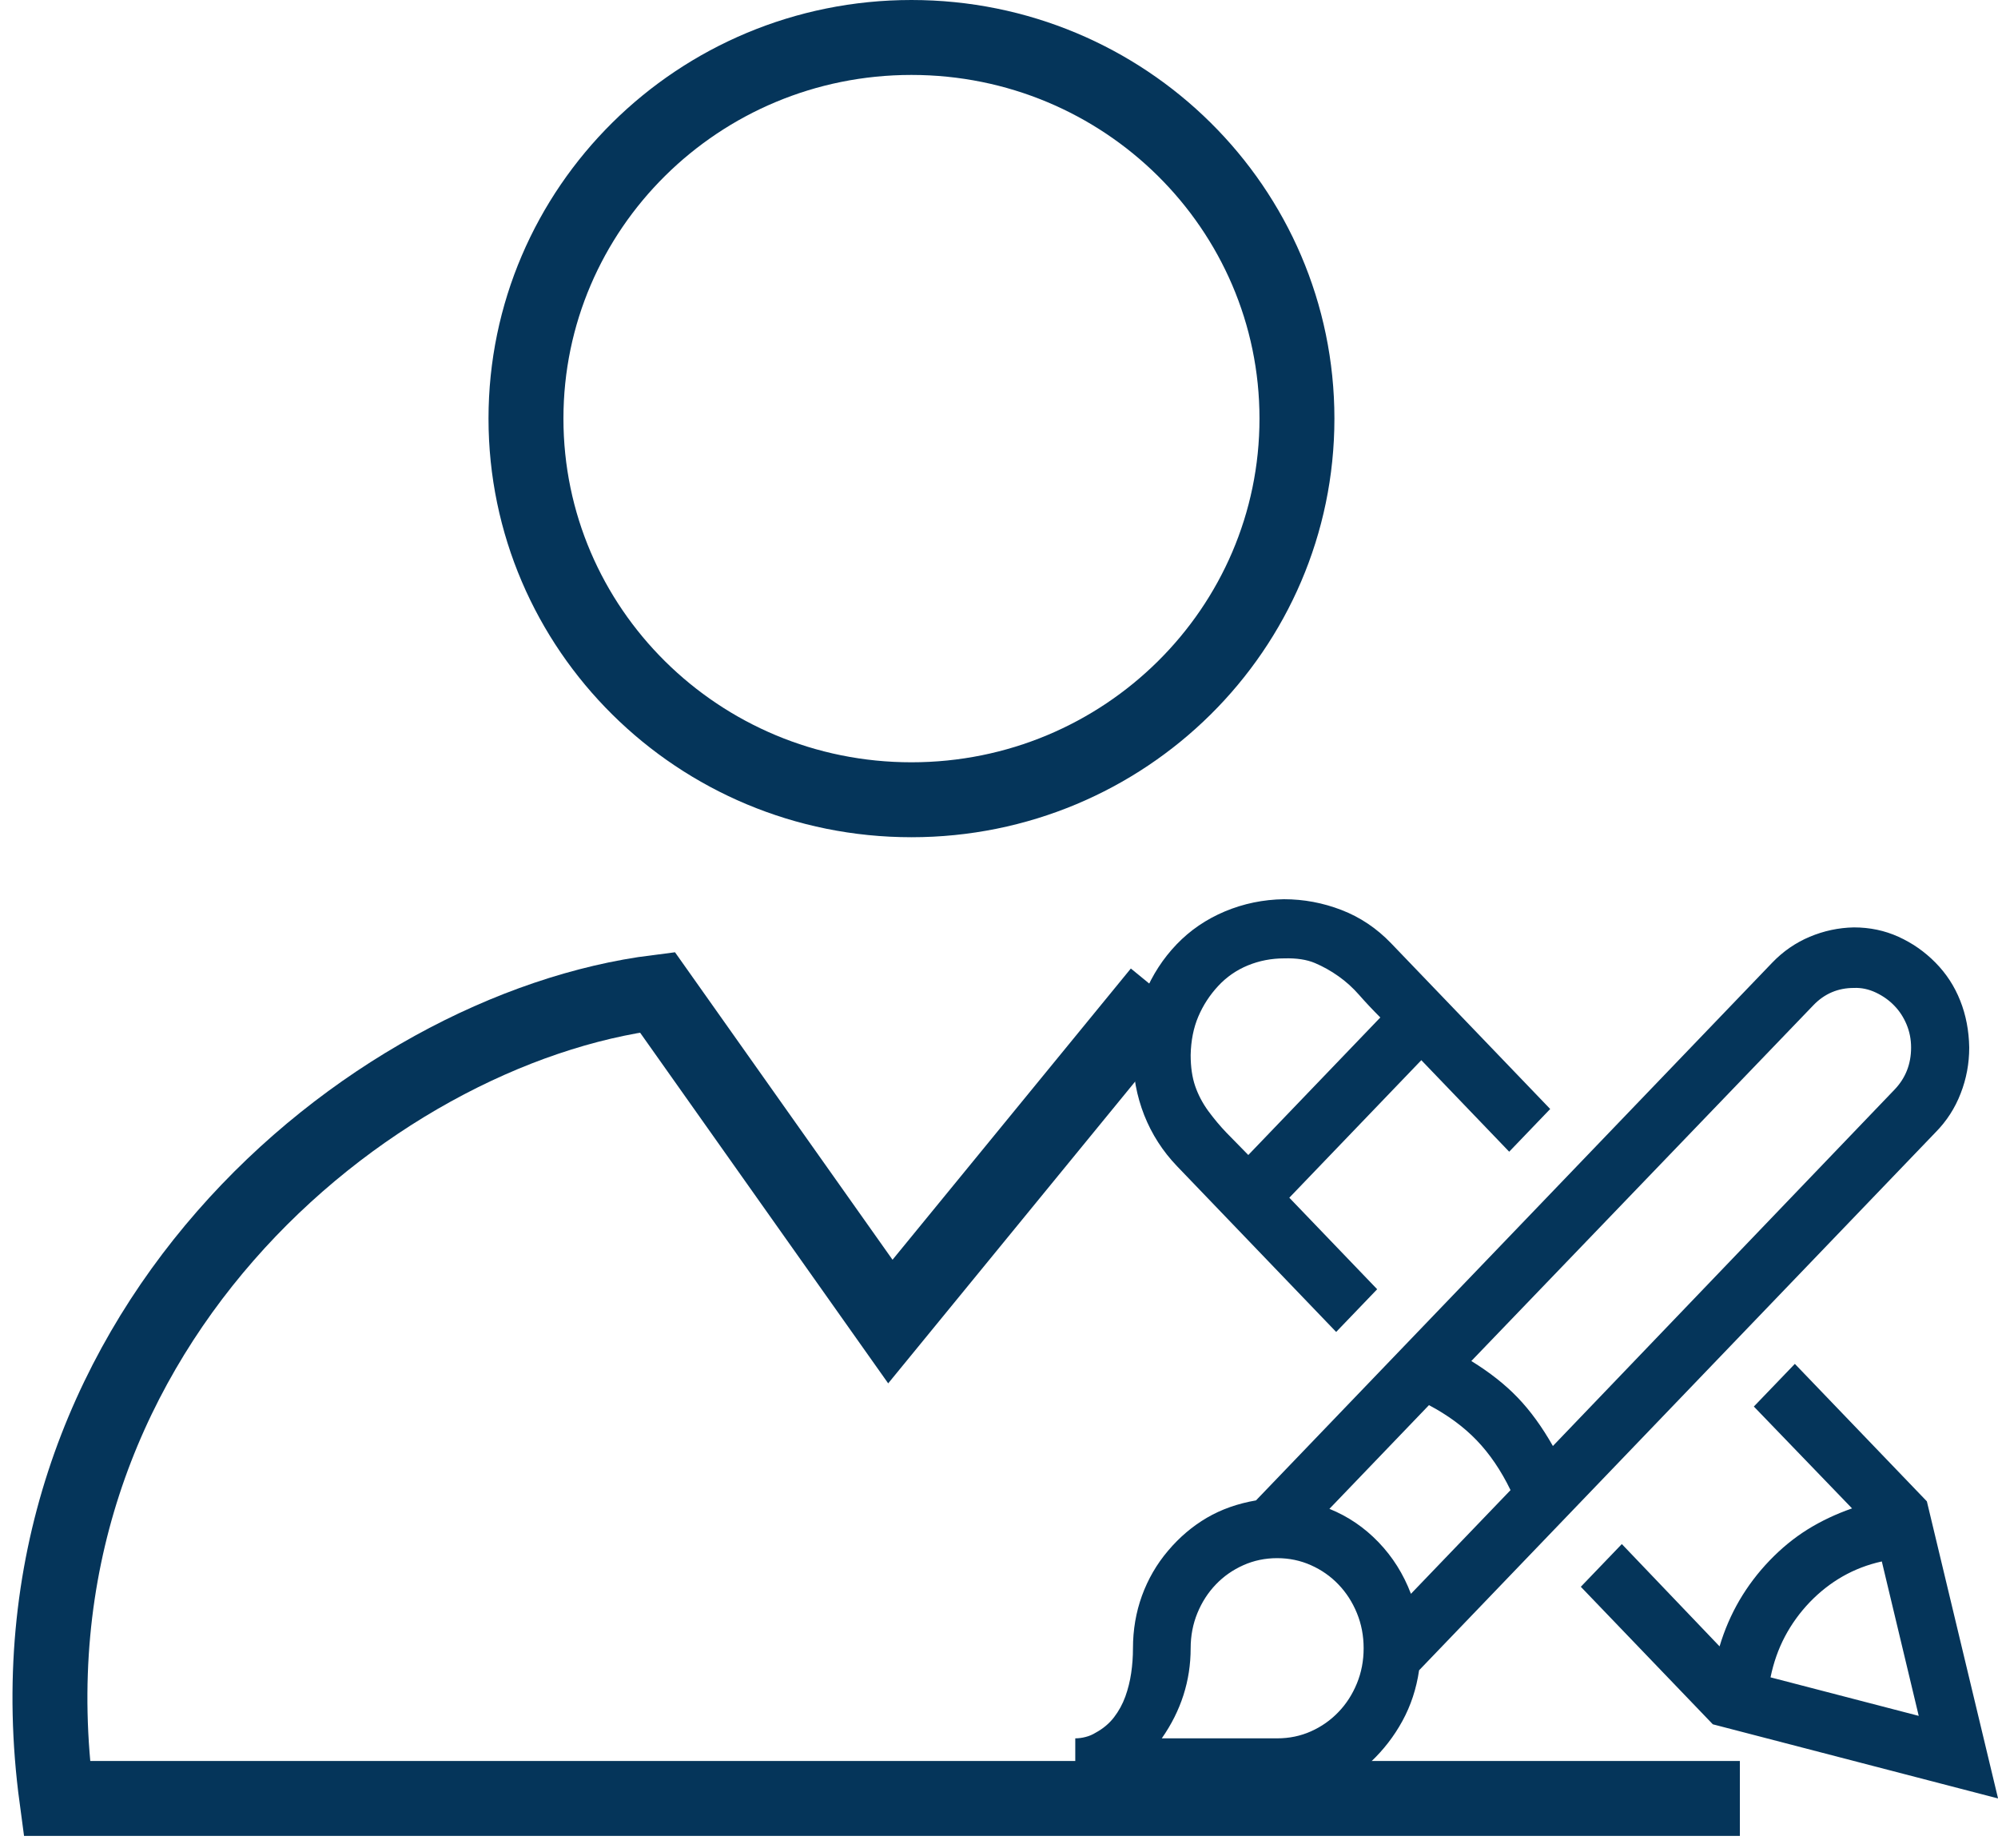
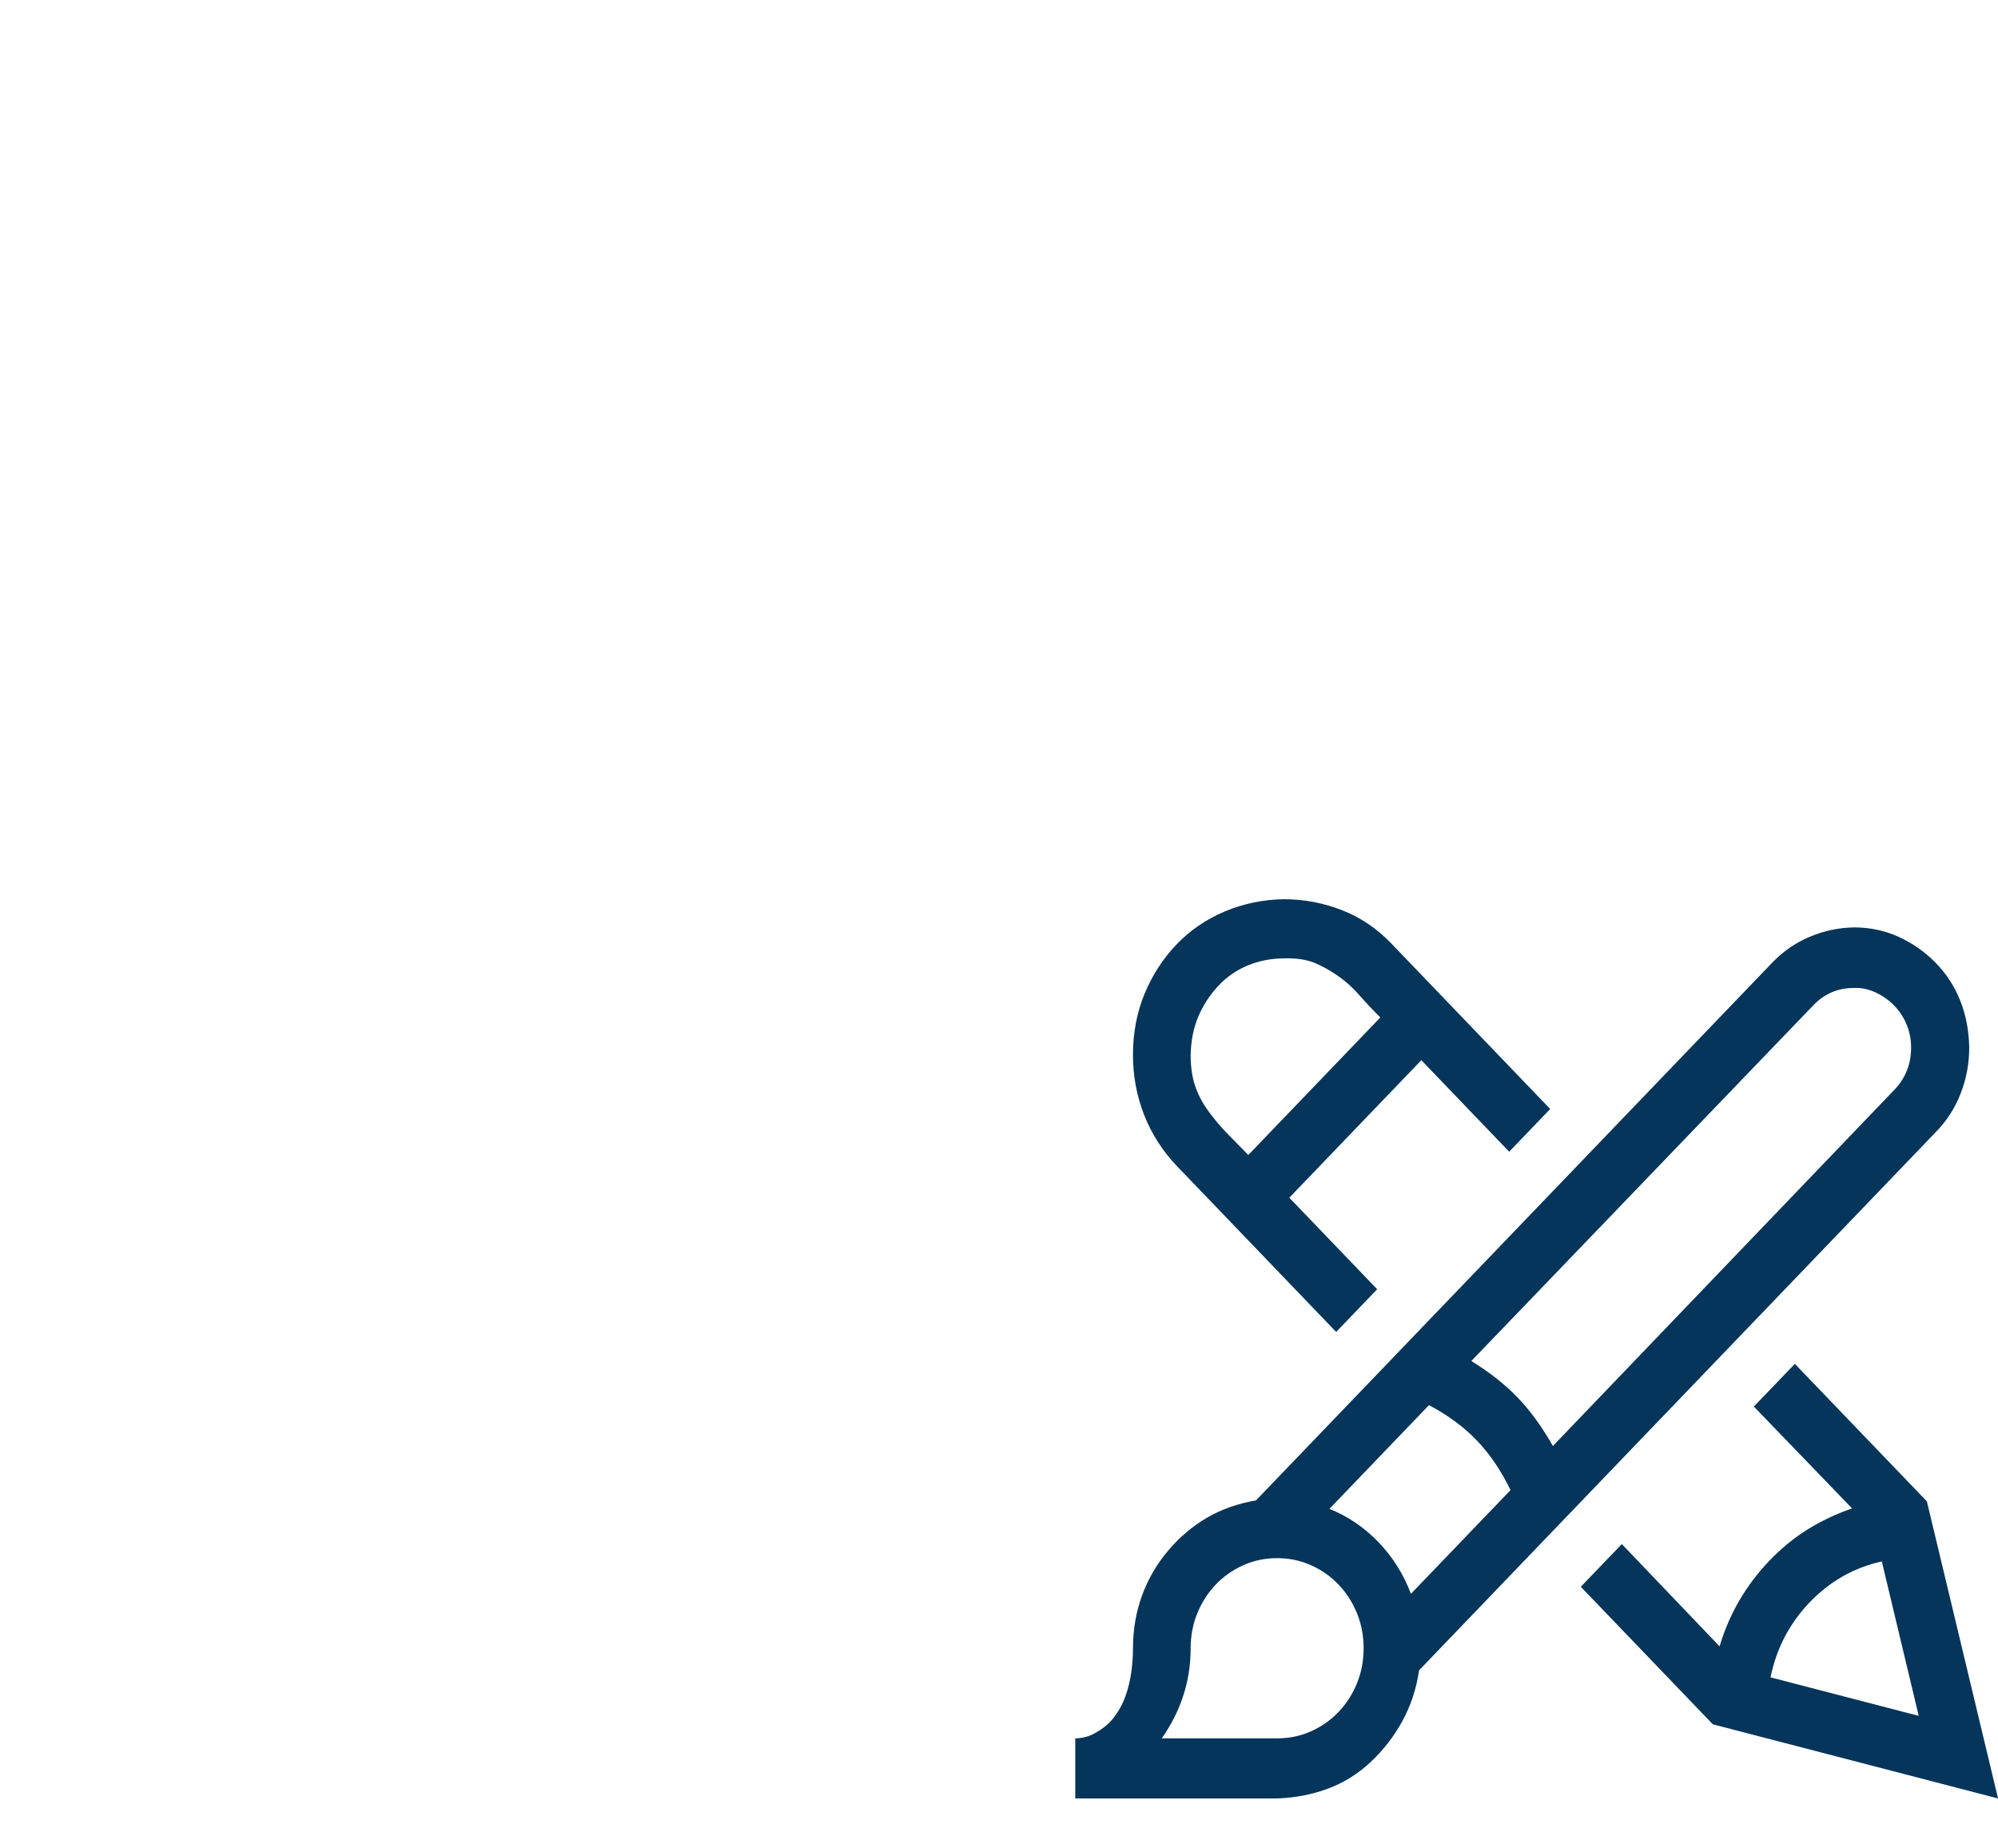
<svg xmlns="http://www.w3.org/2000/svg" width="40" height="37" viewBox="0 0 40 37" fill="none">
  <path d="M23.566 23.346C23.277 23.045 23.058 22.703 22.907 22.322C22.757 21.939 22.682 21.539 22.682 21.119C22.682 20.674 22.76 20.264 22.916 19.888C23.073 19.512 23.286 19.184 23.557 18.902C23.828 18.62 24.149 18.401 24.522 18.244C24.895 18.088 25.289 18.006 25.704 18C26.101 18 26.485 18.072 26.858 18.216C27.231 18.36 27.562 18.582 27.851 18.883L31.035 22.199L30.214 23.054L28.455 21.222L25.812 23.975L27.571 25.807L26.75 26.662L23.566 23.346ZM25.713 19.184C25.454 19.184 25.211 19.231 24.982 19.325C24.754 19.419 24.555 19.556 24.387 19.738C24.218 19.92 24.086 20.123 23.99 20.349C23.894 20.574 23.843 20.831 23.837 21.119C23.837 21.357 23.867 21.564 23.927 21.739C23.987 21.914 24.074 22.08 24.188 22.237C24.303 22.393 24.426 22.541 24.558 22.678C24.691 22.816 24.835 22.963 24.991 23.12L27.634 20.367C27.478 20.211 27.337 20.061 27.21 19.916C27.084 19.772 26.946 19.647 26.795 19.541C26.645 19.434 26.488 19.347 26.326 19.278C26.164 19.209 25.959 19.177 25.713 19.184ZM40.001 36L34.291 34.516L31.648 31.763L32.469 30.908L34.426 32.956C34.523 32.63 34.655 32.324 34.823 32.035C34.992 31.747 35.193 31.481 35.428 31.237C35.662 30.993 35.915 30.786 36.185 30.617C36.456 30.448 36.754 30.307 37.078 30.194L35.112 28.155L35.933 27.301L38.576 30.053L40.001 36ZM38.413 34.347L37.674 31.256C37.391 31.318 37.13 31.419 36.889 31.556C36.648 31.694 36.429 31.866 36.23 32.073C36.032 32.28 35.867 32.508 35.734 32.759C35.602 33.009 35.506 33.282 35.446 33.576L38.413 34.347ZM37.114 18.564C37.433 18.564 37.731 18.626 38.008 18.752C38.284 18.877 38.531 19.049 38.747 19.268C38.964 19.488 39.129 19.741 39.243 20.029C39.358 20.317 39.418 20.631 39.424 20.969C39.424 21.288 39.367 21.595 39.252 21.889C39.138 22.184 38.97 22.444 38.747 22.669L28.41 33.435C28.356 33.805 28.244 34.143 28.076 34.45C27.908 34.757 27.697 35.029 27.445 35.267C27.192 35.505 26.907 35.684 26.588 35.803C26.269 35.922 25.929 35.987 25.569 36H21.527V34.797C21.593 34.797 21.663 34.788 21.735 34.769C21.807 34.751 21.873 34.722 21.933 34.685C22.084 34.603 22.207 34.5 22.303 34.375C22.399 34.249 22.474 34.112 22.529 33.961C22.583 33.811 22.622 33.654 22.646 33.492C22.67 33.329 22.682 33.163 22.682 32.994C22.682 32.624 22.742 32.273 22.862 31.942C22.983 31.61 23.157 31.309 23.386 31.04C23.614 30.77 23.873 30.551 24.161 30.382C24.45 30.213 24.778 30.097 25.145 30.034L35.482 19.268C35.698 19.043 35.948 18.871 36.23 18.752C36.513 18.633 36.808 18.57 37.114 18.564ZM25.569 34.797C25.809 34.797 26.035 34.751 26.245 34.657C26.456 34.563 26.639 34.434 26.795 34.271C26.952 34.109 27.075 33.917 27.165 33.698C27.255 33.479 27.3 33.244 27.3 32.994C27.3 32.743 27.255 32.508 27.165 32.289C27.075 32.07 26.952 31.879 26.795 31.716C26.639 31.553 26.456 31.425 26.245 31.331C26.035 31.237 25.809 31.19 25.569 31.19C25.328 31.19 25.102 31.237 24.892 31.331C24.681 31.425 24.498 31.553 24.342 31.716C24.185 31.879 24.062 32.07 23.972 32.289C23.882 32.508 23.837 32.743 23.837 32.994C23.837 33.645 23.644 34.246 23.259 34.797H25.569ZM30.241 29.828C30.049 29.433 29.823 29.101 29.564 28.832C29.306 28.563 28.987 28.328 28.608 28.127L26.615 30.203C26.988 30.354 27.315 30.576 27.598 30.871C27.881 31.165 28.097 31.509 28.247 31.904L30.241 29.828ZM37.926 21.814C38.149 21.582 38.26 21.301 38.26 20.969C38.26 20.806 38.23 20.652 38.17 20.508C38.11 20.364 38.029 20.239 37.926 20.133C37.824 20.026 37.701 19.938 37.556 19.869C37.412 19.801 37.265 19.769 37.114 19.776C36.796 19.776 36.525 19.891 36.303 20.123L29.456 27.244C29.823 27.47 30.133 27.714 30.385 27.977C30.638 28.24 30.872 28.563 31.089 28.945L37.926 21.814Z" fill="#05355A" />
-   <path d="M34.832 36H1.137C-0.107 26.763 7.372 20.589 13.161 19.862L17.825 26.454L23.22 19.862" stroke="#05355A" stroke-width="1.5" />
-   <path d="M25.965 8.379C25.965 12.585 22.517 16.009 18.247 16.009C13.978 16.009 10.53 12.585 10.53 8.379C10.53 4.173 13.978 0.75 18.247 0.75C22.517 0.75 25.965 4.173 25.965 8.379Z" stroke="#05355A" stroke-width="1.5" />
</svg>